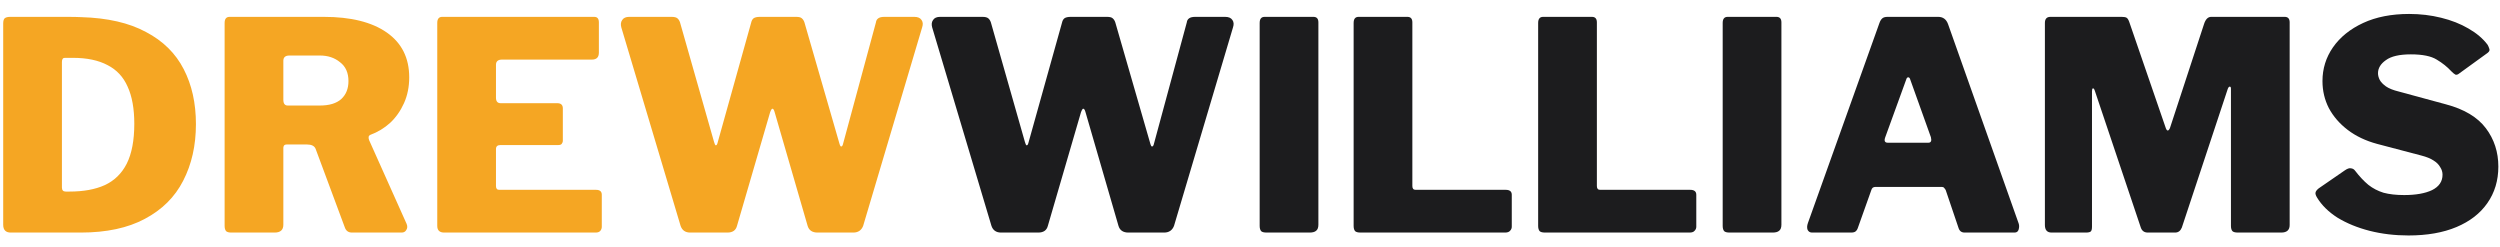
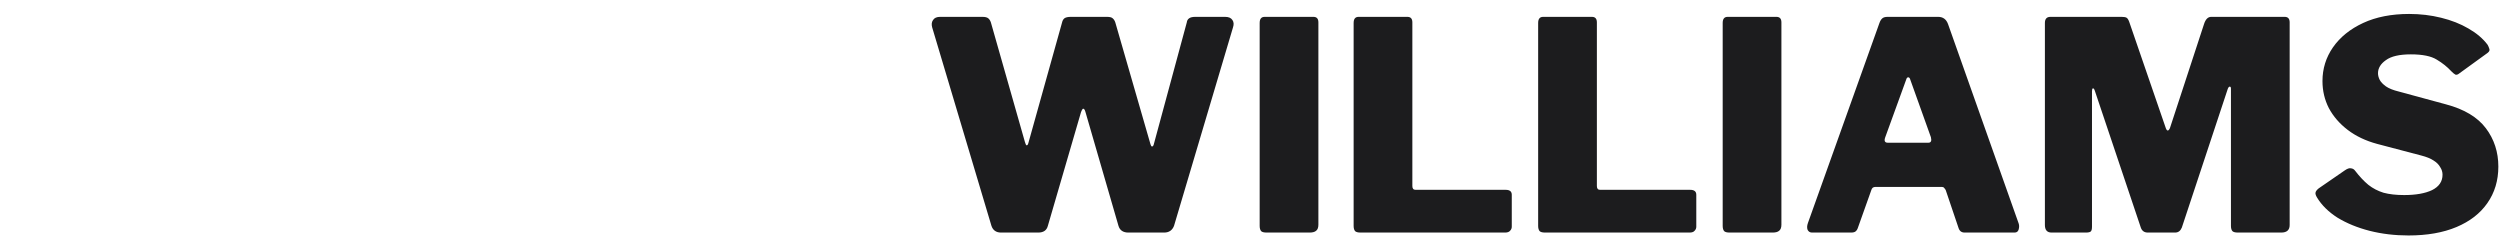
<svg xmlns="http://www.w3.org/2000/svg" width="172" height="17" viewBox="0 0 172 17" fill="none">
-   <path d="M0.7 1.16C0.993 1.16 1.36 1.16 1.8 1.16C2.253 1.16 2.72 1.16 3.2 1.16C3.693 1.16 4.153 1.16 4.58 1.16C5.007 1.16 5.347 1.167 5.6 1.18C7.4 1.233 8.88 1.573 10.04 2.2C11.213 2.813 12.08 3.667 12.64 4.76C13.2 5.84 13.48 7.1 13.48 8.54C13.48 10.007 13.187 11.307 12.6 12.44C12.027 13.56 11.147 14.433 9.96 15.06C8.787 15.687 7.32 16 5.56 16H0.74C0.393 16 0.22 15.82 0.22 15.46V1.62C0.22 1.447 0.253 1.327 0.32 1.26C0.4 1.193 0.527 1.16 0.7 1.16ZM4.46 3.98C4.327 3.98 4.26 4.073 4.26 4.26V12.9C4.26 13.087 4.347 13.18 4.52 13.18H4.78C5.74 13.18 6.547 13.033 7.2 12.74C7.867 12.433 8.373 11.94 8.72 11.26C9.067 10.567 9.24 9.653 9.24 8.52C9.24 7.48 9.087 6.627 8.78 5.96C8.487 5.293 8.027 4.8 7.4 4.48C6.773 4.147 5.98 3.98 5.02 3.98H4.46ZM27.974 15.4C28.041 15.56 28.034 15.7 27.954 15.82C27.888 15.94 27.781 16 27.634 16H24.214C23.961 16 23.794 15.873 23.714 15.62L21.714 10.24C21.634 10.04 21.434 9.94 21.114 9.94H19.734C19.641 9.94 19.574 9.967 19.534 10.02C19.508 10.073 19.494 10.12 19.494 10.16V15.46C19.494 15.82 19.294 16 18.894 16H15.914C15.741 16 15.621 15.967 15.554 15.9C15.488 15.82 15.454 15.7 15.454 15.54V1.58C15.454 1.3 15.568 1.16 15.794 1.16H22.274C24.141 1.16 25.588 1.52 26.614 2.24C27.641 2.96 28.154 3.987 28.154 5.32C28.154 5.973 28.034 6.567 27.794 7.1C27.554 7.633 27.234 8.087 26.834 8.46C26.434 8.82 25.981 9.093 25.474 9.28C25.354 9.333 25.328 9.453 25.394 9.64L27.974 15.4ZM22.014 7.26C22.654 7.26 23.141 7.113 23.474 6.82C23.808 6.513 23.974 6.1 23.974 5.58C23.974 5.007 23.781 4.573 23.394 4.28C23.021 3.973 22.561 3.82 22.014 3.82H19.914C19.634 3.82 19.494 3.94 19.494 4.18V6.86C19.494 7.127 19.594 7.26 19.794 7.26H22.014ZM30.083 1.58C30.083 1.3 30.197 1.16 30.423 1.16H40.883C41.097 1.16 41.203 1.287 41.203 1.54V3.62C41.203 3.94 41.043 4.1 40.723 4.1H34.543C34.263 4.1 34.123 4.22 34.123 4.46V6.72C34.123 6.973 34.23 7.1 34.443 7.1H38.343C38.597 7.1 38.723 7.22 38.723 7.46V9.68C38.723 9.76 38.697 9.833 38.643 9.9C38.603 9.953 38.523 9.98 38.403 9.98H34.423C34.223 9.98 34.123 10.073 34.123 10.26V12.8C34.123 12.973 34.197 13.06 34.343 13.06H41.003C41.27 13.06 41.403 13.173 41.403 13.4V15.6C41.403 15.707 41.37 15.8 41.303 15.88C41.237 15.96 41.13 16 40.983 16H30.563C30.243 16 30.083 15.847 30.083 15.54V1.58ZM62.905 1.16C63.145 1.16 63.312 1.233 63.405 1.38C63.498 1.513 63.512 1.68 63.445 1.88L59.385 15.54C59.265 15.847 59.038 16 58.705 16H56.245C55.885 16 55.658 15.847 55.565 15.54L53.285 7.68C53.245 7.547 53.198 7.48 53.145 7.48C53.105 7.467 53.052 7.547 52.985 7.72L50.705 15.54C50.625 15.847 50.405 16 50.045 16H47.485C47.152 16 46.932 15.847 46.825 15.54L42.745 1.88C42.692 1.68 42.712 1.513 42.805 1.38C42.898 1.233 43.058 1.16 43.285 1.16H46.205C46.392 1.16 46.525 1.193 46.605 1.26C46.685 1.327 46.745 1.42 46.785 1.54L49.125 9.76C49.165 9.907 49.205 9.987 49.245 10C49.298 10 49.338 9.947 49.365 9.84L51.685 1.54C51.712 1.42 51.765 1.327 51.845 1.26C51.938 1.193 52.085 1.16 52.285 1.16H54.765C54.965 1.16 55.098 1.193 55.165 1.26C55.245 1.327 55.305 1.42 55.345 1.54L57.765 9.92C57.792 10.013 57.825 10.067 57.865 10.08C57.918 10.08 57.958 10.04 57.985 9.96L60.265 1.54C60.278 1.42 60.332 1.327 60.425 1.26C60.518 1.193 60.658 1.16 60.845 1.16H62.905Z" fill="#F5A623" />
  <path d="M84.292 1.16C84.532 1.16 84.698 1.233 84.792 1.38C84.885 1.513 84.898 1.68 84.832 1.88L80.772 15.54C80.652 15.847 80.425 16 80.092 16H77.632C77.272 16 77.045 15.847 76.952 15.54L74.672 7.68C74.632 7.547 74.585 7.48 74.532 7.48C74.492 7.467 74.438 7.547 74.372 7.72L72.092 15.54C72.012 15.847 71.792 16 71.432 16H68.872C68.538 16 68.318 15.847 68.212 15.54L64.132 1.88C64.078 1.68 64.098 1.513 64.192 1.38C64.285 1.233 64.445 1.16 64.672 1.16H67.592C67.778 1.16 67.912 1.193 67.992 1.26C68.072 1.327 68.132 1.42 68.172 1.54L70.512 9.76C70.552 9.907 70.592 9.987 70.632 10C70.685 10 70.725 9.947 70.752 9.84L73.072 1.54C73.098 1.42 73.152 1.327 73.232 1.26C73.325 1.193 73.472 1.16 73.672 1.16H76.152C76.352 1.16 76.485 1.193 76.552 1.26C76.632 1.327 76.692 1.42 76.732 1.54L79.152 9.92C79.178 10.013 79.212 10.067 79.252 10.08C79.305 10.08 79.345 10.04 79.372 9.96L81.652 1.54C81.665 1.42 81.718 1.327 81.812 1.26C81.905 1.193 82.045 1.16 82.232 1.16H84.292ZM90.365 1.16C90.592 1.16 90.705 1.287 90.705 1.54V15.46C90.705 15.66 90.652 15.8 90.545 15.88C90.452 15.96 90.305 16 90.105 16H87.145C86.959 16 86.832 15.967 86.765 15.9C86.699 15.82 86.665 15.7 86.665 15.54V1.58C86.665 1.3 86.779 1.16 87.005 1.16H90.365ZM93.13 1.58C93.13 1.3 93.243 1.16 93.47 1.16H96.83C97.057 1.16 97.17 1.287 97.17 1.54V12.8C97.17 12.973 97.243 13.06 97.39 13.06H103.59C103.87 13.06 104.01 13.173 104.01 13.4V15.6C104.01 15.707 103.97 15.8 103.89 15.88C103.823 15.96 103.71 16 103.55 16H93.61C93.424 16 93.297 15.967 93.23 15.9C93.163 15.82 93.13 15.7 93.13 15.54V1.58ZM105.825 1.58C105.825 1.3 105.939 1.16 106.165 1.16H109.525C109.752 1.16 109.865 1.287 109.865 1.54V12.8C109.865 12.973 109.939 13.06 110.085 13.06H116.285C116.565 13.06 116.705 13.173 116.705 13.4V15.6C116.705 15.707 116.665 15.8 116.585 15.88C116.519 15.96 116.405 16 116.245 16H106.305C106.119 16 105.992 15.967 105.925 15.9C105.859 15.82 105.825 15.7 105.825 15.54V1.58ZM122.221 1.16C122.447 1.16 122.561 1.287 122.561 1.54V15.46C122.561 15.66 122.507 15.8 122.401 15.88C122.307 15.96 122.161 16 121.961 16H119.001C118.814 16 118.687 15.967 118.621 15.9C118.554 15.82 118.521 15.7 118.521 15.54V1.58C118.521 1.3 118.634 1.16 118.861 1.16H122.221ZM124.666 16C124.532 16 124.432 15.94 124.366 15.82C124.312 15.687 124.319 15.527 124.386 15.34L129.306 1.58C129.359 1.433 129.426 1.327 129.506 1.26C129.586 1.193 129.706 1.16 129.866 1.16H133.346C133.679 1.16 133.906 1.327 134.026 1.66L138.886 15.38C138.926 15.5 138.926 15.633 138.886 15.78C138.846 15.927 138.752 16 138.606 16H135.166C134.952 16 134.812 15.893 134.746 15.68L133.866 13.08C133.839 13.027 133.806 12.98 133.766 12.94C133.739 12.887 133.672 12.86 133.566 12.86H129.026C128.879 12.86 128.786 12.933 128.746 13.08L127.806 15.72C127.779 15.8 127.732 15.867 127.666 15.92C127.599 15.973 127.499 16 127.366 16H124.666ZM132.666 9.82C132.852 9.82 132.912 9.693 132.846 9.44L131.406 5.42C131.379 5.353 131.339 5.32 131.286 5.32C131.232 5.32 131.192 5.353 131.166 5.42L129.706 9.44C129.612 9.693 129.672 9.82 129.886 9.82H132.666ZM141.149 16C140.842 16 140.689 15.827 140.689 15.48V1.58C140.689 1.3 140.815 1.16 141.069 1.16H145.969C146.129 1.16 146.242 1.18 146.309 1.22C146.375 1.26 146.435 1.353 146.489 1.5L149.009 8.82C149.049 8.927 149.095 8.98 149.149 8.98C149.202 8.967 149.249 8.913 149.289 8.82L151.629 1.68C151.735 1.333 151.902 1.16 152.129 1.16H157.189C157.415 1.16 157.529 1.287 157.529 1.54V15.48C157.529 15.827 157.335 16 156.949 16H153.969C153.782 16 153.655 15.967 153.589 15.9C153.522 15.82 153.489 15.7 153.489 15.54V6.1C153.489 6.007 153.462 5.96 153.409 5.96C153.355 5.96 153.309 6.013 153.269 6.12L150.109 15.66C150.015 15.887 149.862 16 149.649 16H147.769C147.529 16 147.369 15.887 147.289 15.66L144.129 6.26C144.089 6.127 144.042 6.067 143.989 6.08C143.949 6.093 143.929 6.16 143.929 6.28V15.6C143.929 15.76 143.902 15.867 143.849 15.92C143.795 15.973 143.682 16 143.509 16H141.149ZM168.646 4.9C168.379 4.607 168.046 4.34 167.646 4.1C167.259 3.86 166.666 3.74 165.866 3.74C165.079 3.74 164.506 3.873 164.146 4.14C163.786 4.393 163.606 4.693 163.606 5.04C163.606 5.187 163.646 5.34 163.726 5.5C163.806 5.647 163.946 5.793 164.146 5.94C164.359 6.087 164.659 6.207 165.046 6.3L168.286 7.18C169.539 7.513 170.453 8.06 171.026 8.82C171.599 9.58 171.886 10.46 171.886 11.46C171.886 12.42 171.633 13.26 171.126 13.98C170.633 14.687 169.926 15.233 169.006 15.62C168.086 16.007 166.986 16.2 165.706 16.2C164.759 16.2 163.866 16.093 163.026 15.88C162.199 15.667 161.466 15.367 160.826 14.98C160.199 14.58 159.726 14.113 159.406 13.58C159.326 13.447 159.293 13.34 159.306 13.26C159.319 13.167 159.393 13.067 159.526 12.96L161.326 11.72C161.499 11.6 161.639 11.553 161.746 11.58C161.866 11.593 161.959 11.647 162.026 11.74C162.333 12.14 162.639 12.467 162.946 12.72C163.253 12.96 163.599 13.14 163.986 13.26C164.386 13.367 164.859 13.42 165.406 13.42C166.206 13.42 166.846 13.307 167.326 13.08C167.806 12.84 168.046 12.487 168.046 12.02C168.046 11.833 167.993 11.66 167.886 11.5C167.793 11.327 167.639 11.173 167.426 11.04C167.226 10.907 166.946 10.793 166.586 10.7L163.546 9.9C162.759 9.687 162.086 9.367 161.526 8.94C160.966 8.513 160.533 8.013 160.226 7.44C159.933 6.867 159.786 6.247 159.786 5.58C159.786 4.727 160.026 3.953 160.506 3.26C160.999 2.553 161.693 1.993 162.586 1.58C163.479 1.167 164.533 0.96 165.746 0.96C166.519 0.96 167.253 1.047 167.946 1.22C168.653 1.393 169.279 1.64 169.826 1.96C170.386 2.28 170.826 2.653 171.146 3.08C171.199 3.173 171.239 3.267 171.266 3.36C171.306 3.453 171.266 3.547 171.146 3.64L169.186 5.06C169.106 5.127 169.026 5.153 168.946 5.14C168.879 5.113 168.779 5.033 168.646 4.9Z" fill="#1C1C1E" />
</svg>